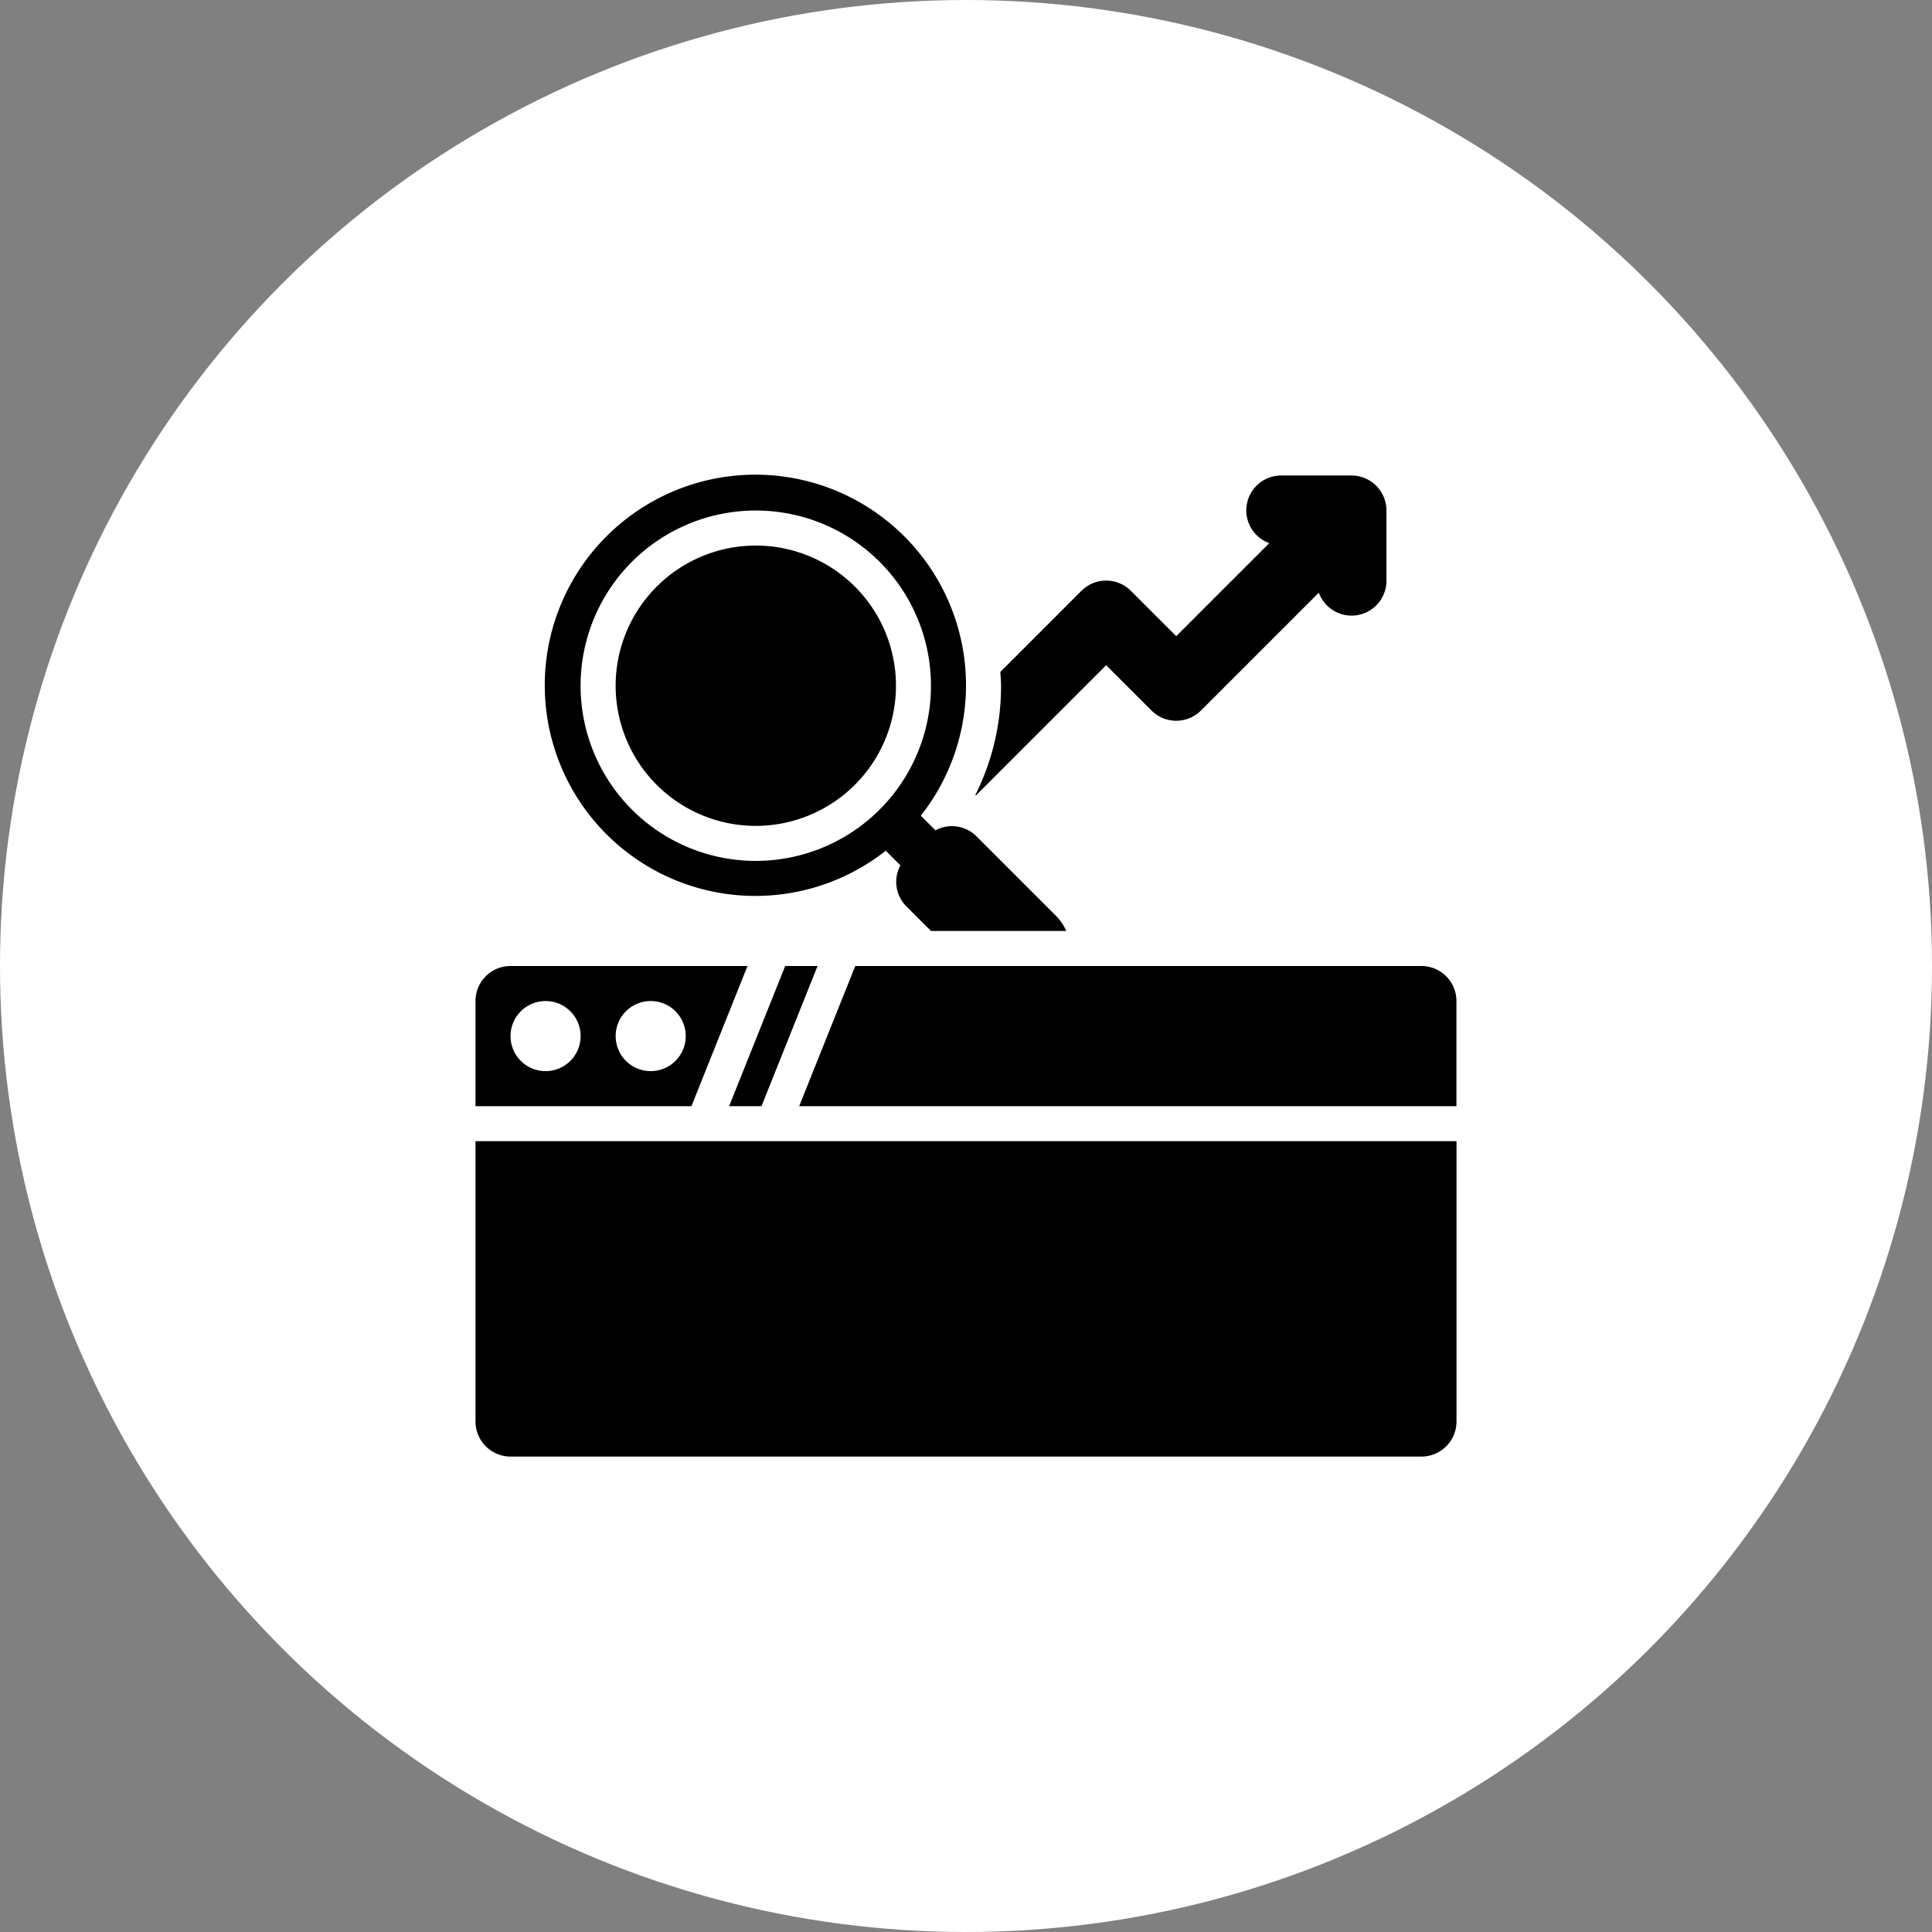
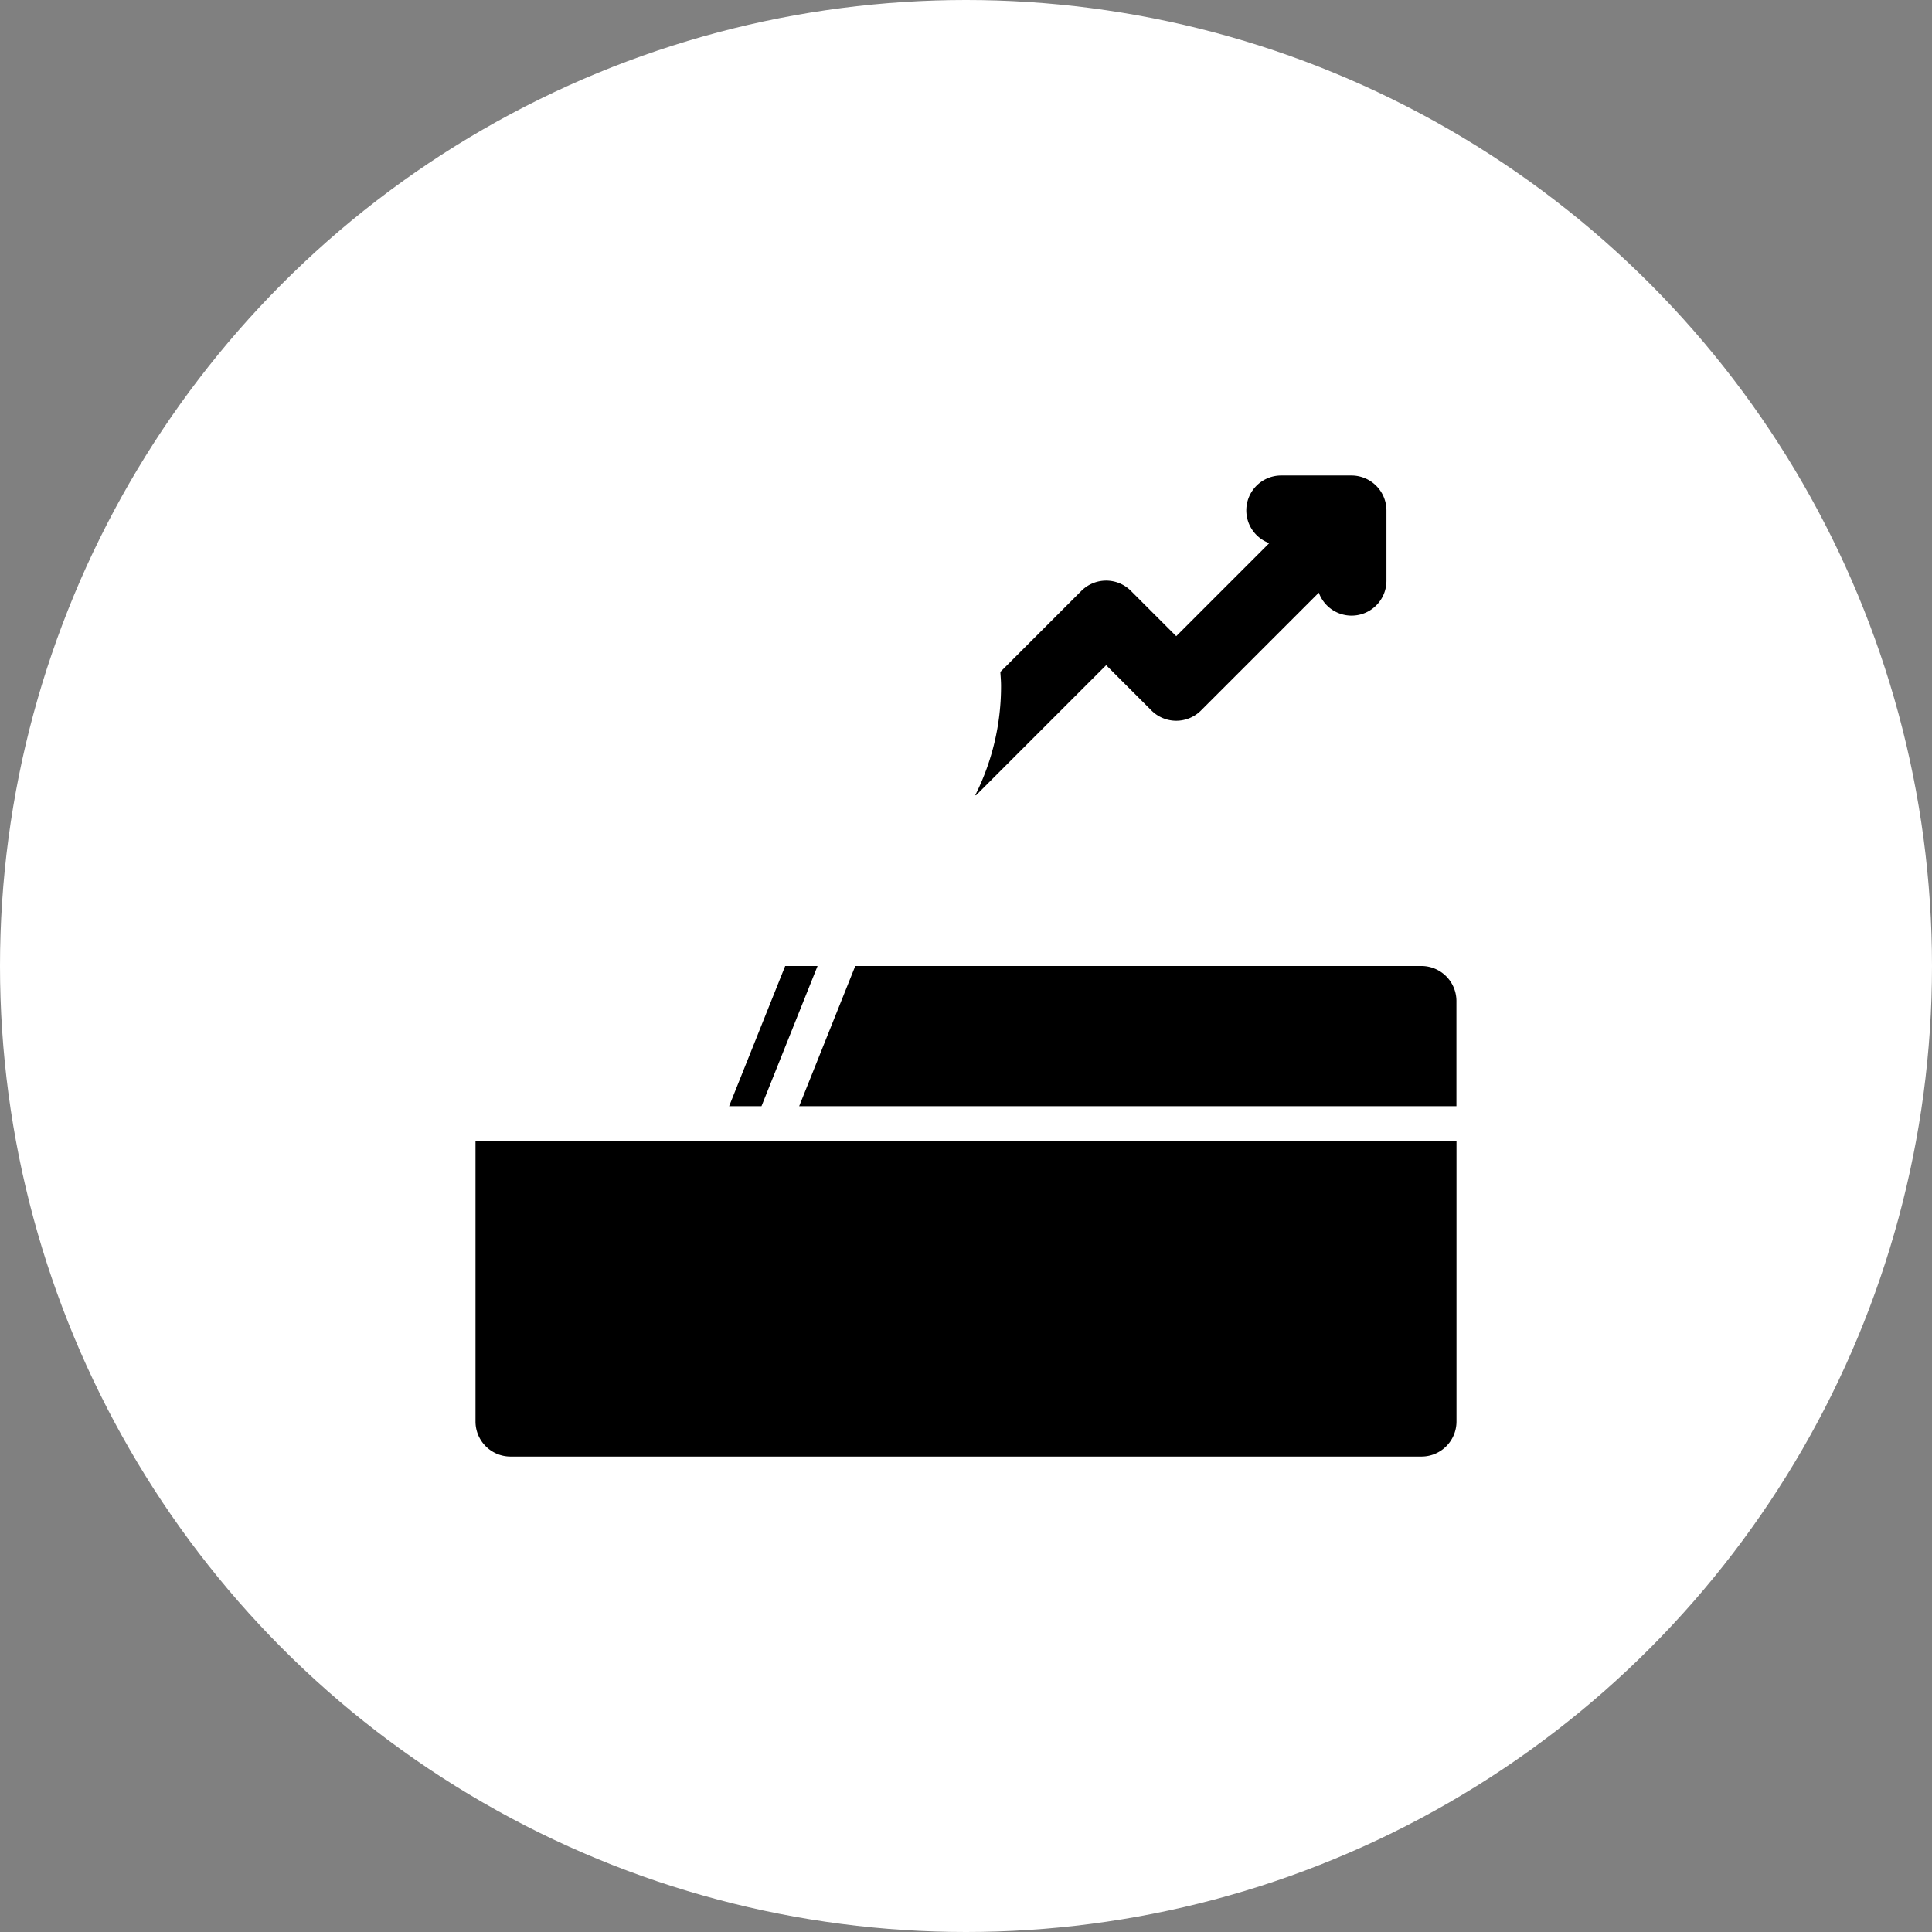
<svg xmlns="http://www.w3.org/2000/svg" width="102" height="102" viewBox="0 0 102 102">
  <rect x="0" y="0" width="102" height="102" fill="#808080" stroke="none" />
  <g id="Group_20677" data-name="Group 20677" transform="translate(-234 -2966)">
    <circle id="Ellipse_3468" data-name="Ellipse 3468" cx="51" cy="51" r="51" transform="translate(234 2966)" fill="#fff" />
    <g id="_x30_4" transform="translate(257.104 2989.104)">
      <path id="Path_53570" data-name="Path 53570" d="M11.239,23.4h34.7V17.85A1.85,1.85,0,0,0,44.092,16H14.2Z" transform="translate(7.85 11.896)" />
      <path id="Path_53571" data-name="Path 53571" d="M12.2,16l-2.96,7.4h1.709l2.96-7.4Z" transform="translate(6.15 11.896)" />
-       <path id="Path_53572" data-name="Path 53572" d="M13.4,23.4l2.96-7.4H3.85A1.85,1.85,0,0,0,2,17.85V23.4ZM11.249,17.85A1.85,1.85,0,1,1,9.4,19.7,1.85,1.85,0,0,1,11.249,17.85Zm-5.549,0A1.85,1.85,0,1,1,3.85,19.7,1.85,1.85,0,0,1,5.7,17.85Z" transform="translate(0 11.896)" />
      <path id="Path_53573" data-name="Path 53573" d="M2,21V35.8a1.85,1.85,0,0,0,1.85,1.85H51.942a1.85,1.85,0,0,0,1.85-1.85V21Z" transform="translate(0 16.145)" />
      <path id="Path_53574" data-name="Path 53574" d="M36.121,2h-3.7a1.841,1.841,0,0,0-.637,3.571l-4.912,4.912L24.481,8.091a1.849,1.849,0,0,0-2.616,0l-4.278,4.278c.014.243.037.483.037.729a12.8,12.8,0,0,1-1.358,5.773c.012,0,.022.012.034.016l6.873-6.873,2.392,2.392a1.849,1.849,0,0,0,2.616,0l6.22-6.22a1.841,1.841,0,0,0,3.571-.637V3.85A1.849,1.849,0,0,0,36.121,2Z" transform="translate(12.122)" />
-       <path id="Path_53575" data-name="Path 53575" d="M30.98,25.28l-4.241-4.241a1.828,1.828,0,0,0-2.155-.306l-.773-.773a11.12,11.12,0,1,0-1.85,1.85l.773.773a1.828,1.828,0,0,0,.306,2.155l1.308,1.308h7.141A2.578,2.578,0,0,0,30.98,25.28ZM15.1,22.347A9.249,9.249,0,1,1,24.347,13.1,9.249,9.249,0,0,1,15.1,22.347Z" transform="translate(1.699)" />
-       <path id="Path_53576" data-name="Path 53576" d="M13.4,18.8a7.4,7.4,0,1,1,7.4-7.4A7.407,7.407,0,0,1,13.4,18.8Z" transform="translate(3.399 1.699)" />
    </g>
  </g>
</svg>